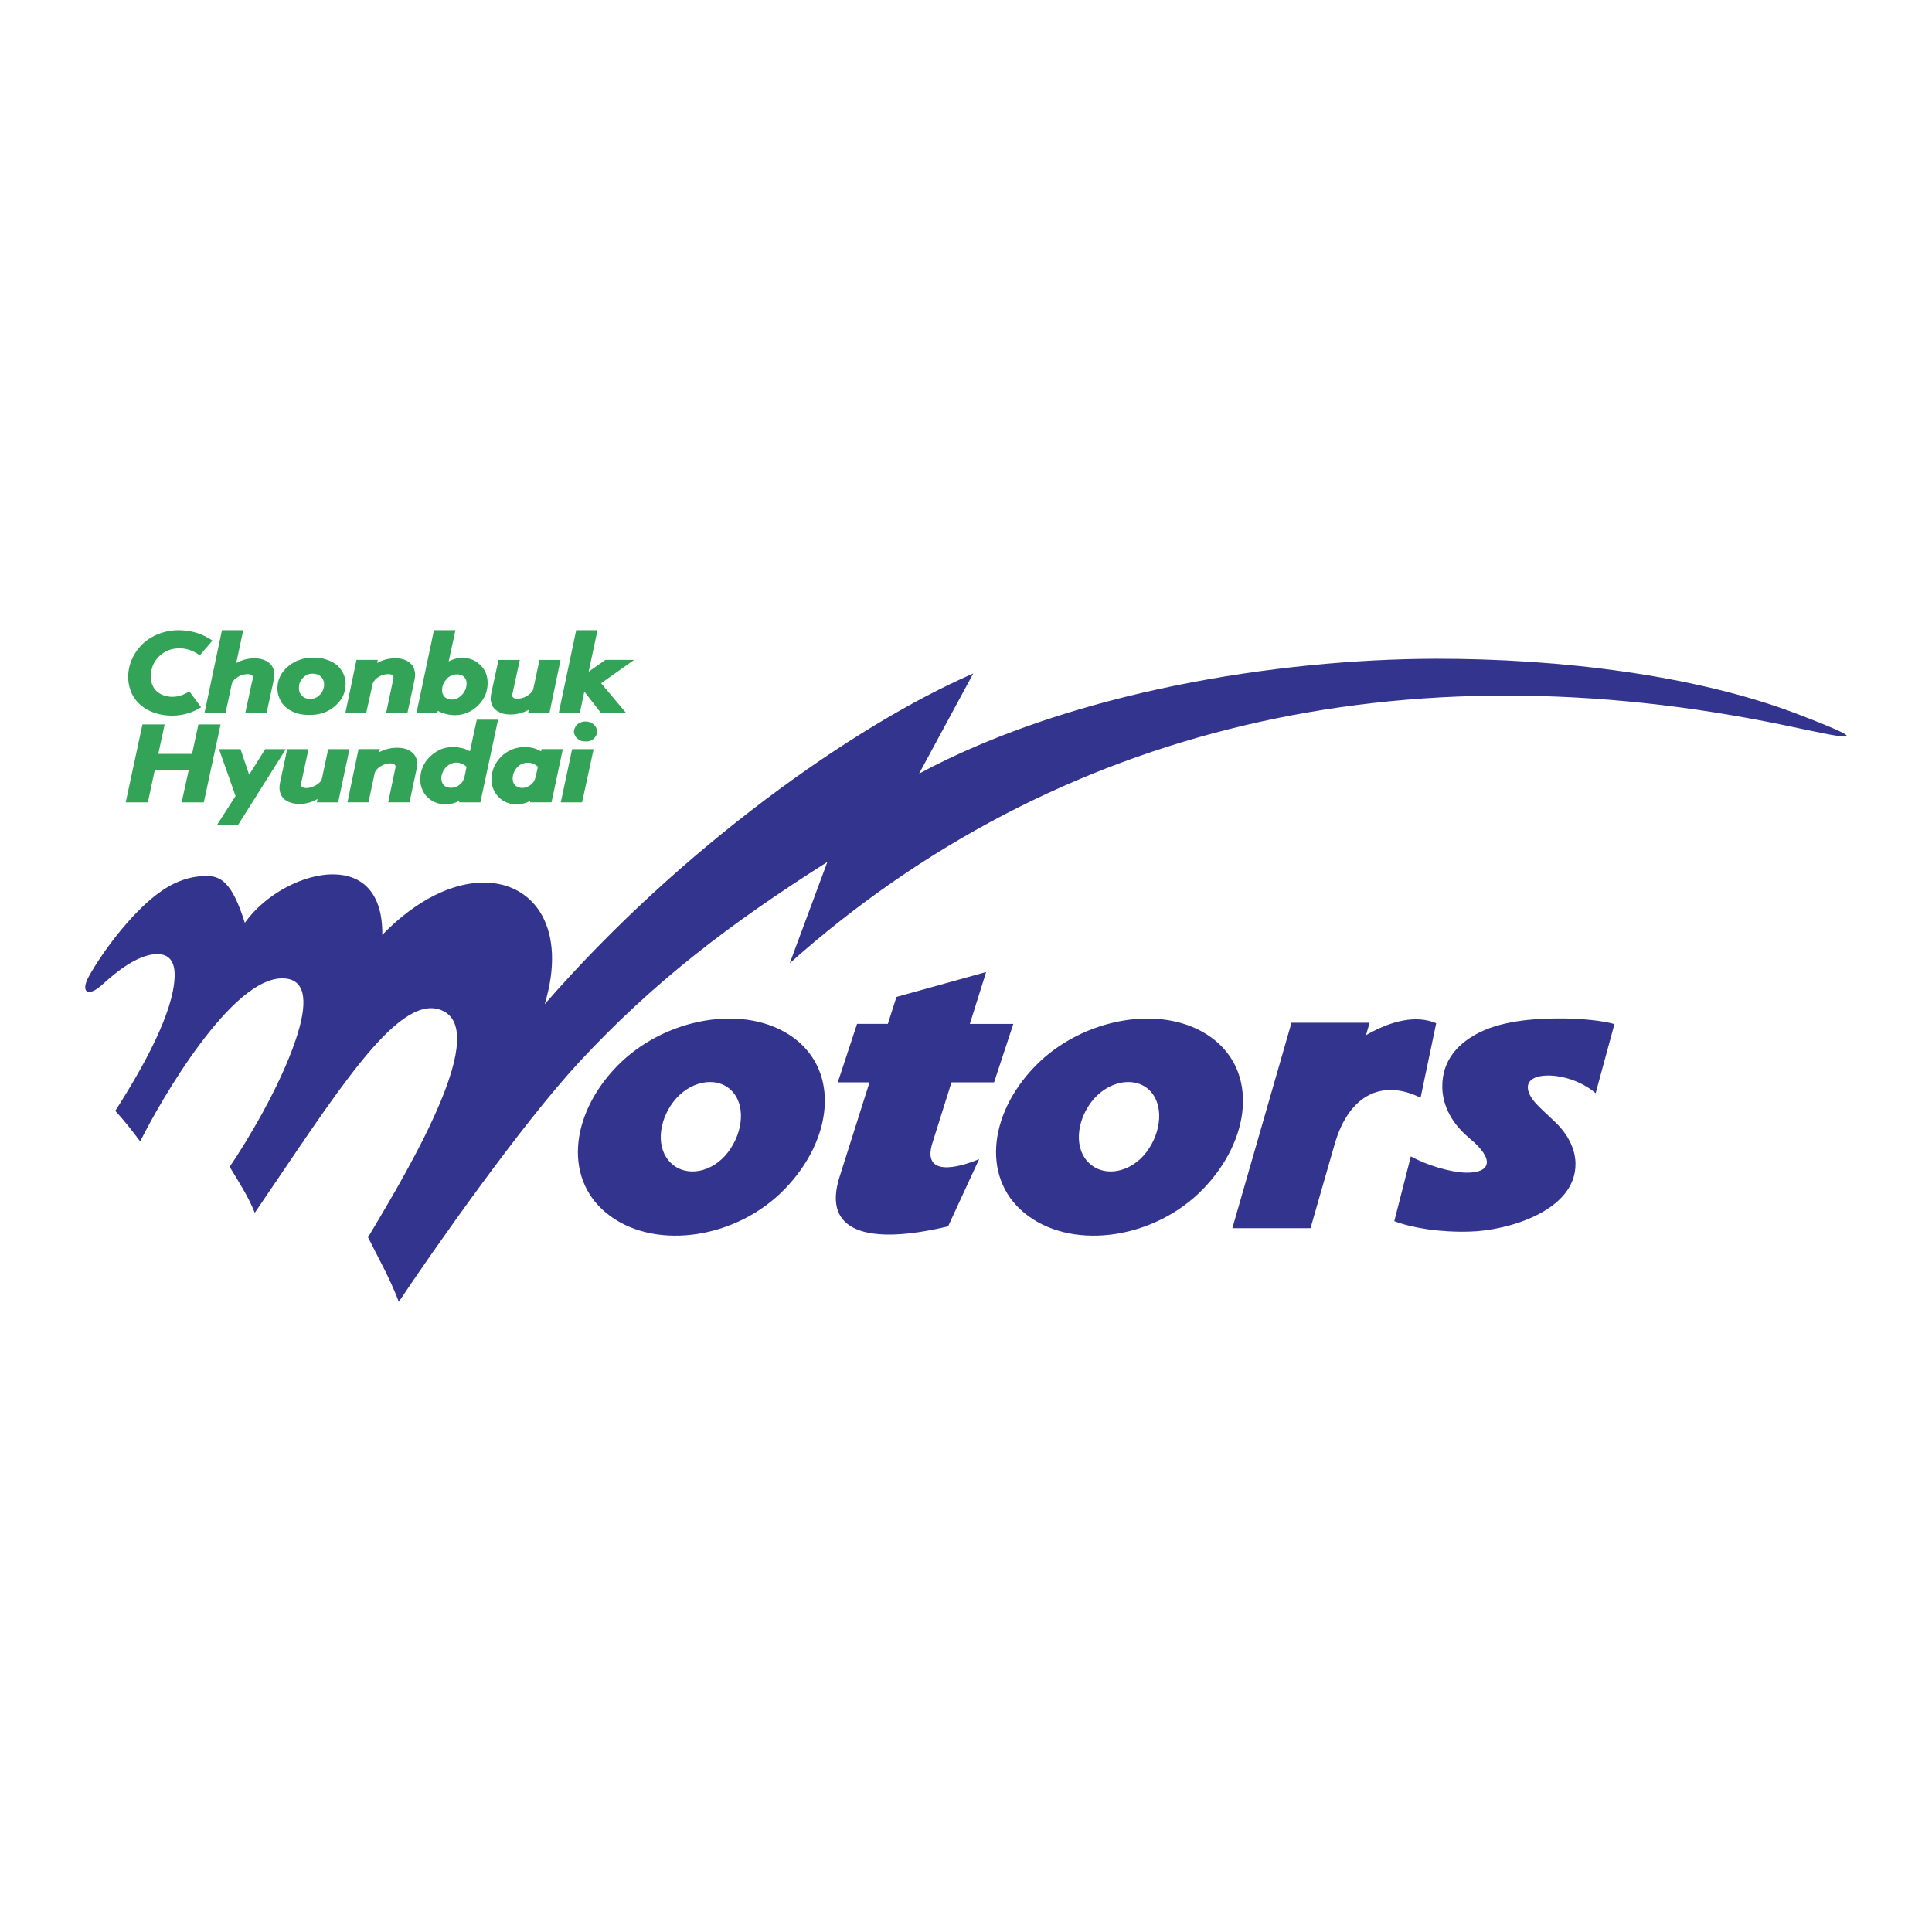
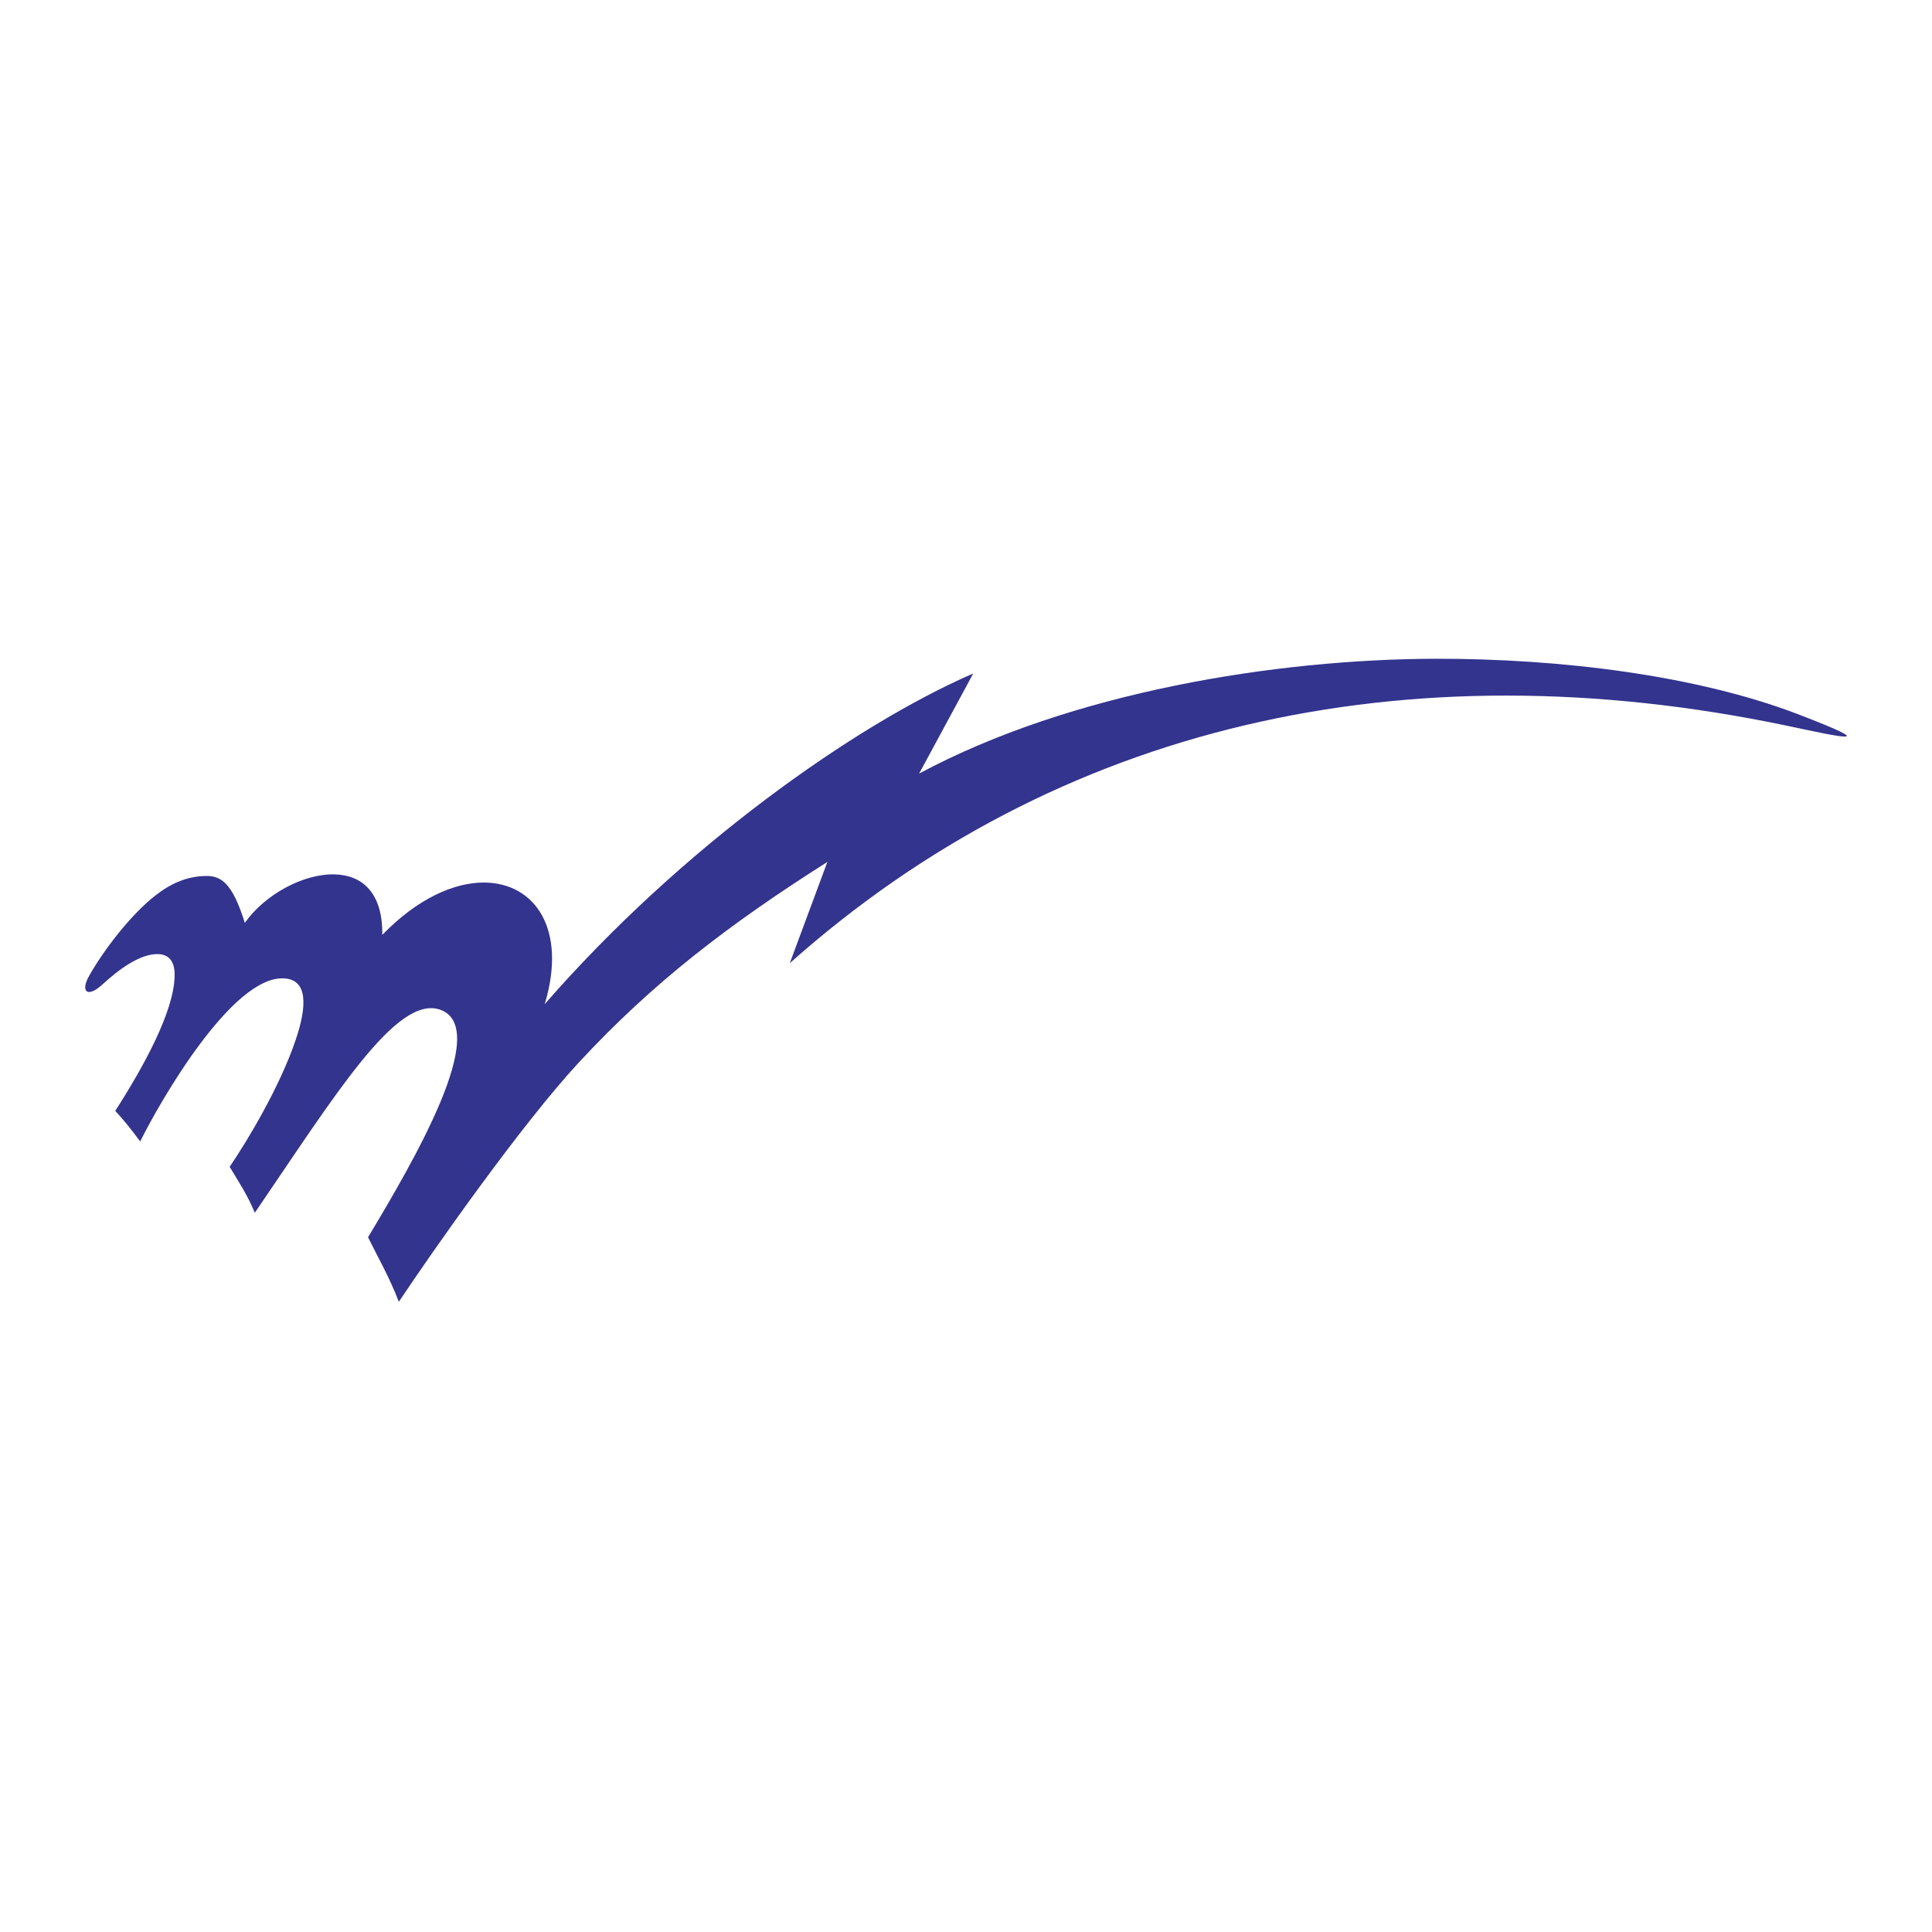
<svg xmlns="http://www.w3.org/2000/svg" width="2500" height="2500" viewBox="0 0 192.756 192.756">
  <g fill-rule="evenodd" clip-rule="evenodd">
-     <path fill="#fff" d="M0 0h192.756v192.756H0V0z" />
-     <path d="M139.109 121.834l1.65-6.463c1.537.859 3.887 1.582 5.492 1.627 2.463.045 2.959-1.287.361-3.434-2.125-1.764-2.689-3.684-2.713-5.084-.045-2.758 1.672-4.498 3.842-5.537 2.057-.994 4.949-1.334 7.594-1.334 2.463-.023 4.699.248 5.738.564l-1.875 6.893c-1.4-1.197-3.299-1.762-4.723-1.762-2.215 0-2.621 1.221-1.266 2.756.564.611 1.289 1.244 2.012 1.943 1.221 1.197 1.943 2.623 1.967 4.068.066 4.768-6.826 6.711-10.531 6.803-2.891.091-5.716-.339-7.548-1.04zM122.953 122.535h7.797l2.416-8.406c1.471-5.062 4.883-6.441 8.566-4.609l1.559-7.436c-1.988-.836-4.475-.271-7.006 1.197l.361-1.242h-7.795l-5.898 20.496zM85.508 102.152h3.073l.859-2.689 8.948-2.486-1.626 5.176h4.339l-1.922 5.83h-4.248l-1.898 6.033c-1.085 3.412 2.531 2.531 4.656 1.627l-3.097 6.711c-8.067 1.922-12.542.521-10.846-4.881l3.005-9.49h-3.164l1.921-5.831zM114.637 108.729c1.514 1.424 1.266 4.225-.271 6.236-1.535 2.012-4.135 2.531-5.672 1.107-1.537-1.4-1.332-4.135.203-6.146 1.537-2.012 4.203-2.621 5.74-1.197zm-11.389-2.329c-4.723 4.881-5.355 11.502-.633 14.938 4.723 3.434 12.678 2.191 17.422-2.713 4.725-4.881 5.537-11.682.814-15.117s-12.857-2.012-17.603 2.892zM72.899 108.729c1.537 1.424 1.266 4.225-.271 6.236-1.537 2.012-4.112 2.531-5.649 1.107-1.537-1.4-1.333-4.135.203-6.146 1.536-2.012 4.18-2.621 5.717-1.197zM61.532 106.4c-4.723 4.881-5.356 11.502-.633 14.938 4.723 3.434 12.677 2.191 17.4-2.713 4.746-4.881 5.559-11.682.836-15.117-4.722-3.436-12.857-2.012-17.603 2.892z" fill="#33348e" />
    <path d="M13.986 113.881c-.858-1.152-1.627-2.125-2.486-3.051 2.802-4.361 5.83-9.854 5.921-13.4.045-1.312-.407-2.17-1.582-2.238-1.921-.091-4.181 1.716-5.514 2.937-1.649 1.537-2.283.77-1.469-.699 1.401-2.532 4.203-6.215 6.711-8.136 1.514-1.175 3.096-1.853 4.904-1.898 1.537-.045 2.689.61 3.955 4.678 1.989-2.825 5.853-4.926 8.971-4.836 2.667.068 4.791 1.74 4.745 6.034 3.503-3.615 7.164-5.243 10.192-5.22 5.04.045 8.271 4.655 6.011 12.135C67.926 84.595 85.236 72.347 97.1 67.194l-5.4 9.987c15.208-8.158 35.659-11.412 51.501-11.457 12.473-.022 26.01 1.649 36.133 5.514 8.498 3.254 4.543 2.351-1.018 1.175-38.258-8.022-72.922 0-99.52 23.683l3.751-10.101c-9.83 6.237-17.4 12.023-24.79 20-5.762 6.213-14.644 18.891-17.965 23.885-.994-2.576-2.079-4.406-3.073-6.439 4.633-7.707 12.271-20.857 7.231-22.689-4.361-1.604-10.553 8.588-18.53 20.248-.701-1.74-1.695-3.23-2.508-4.586 1.74-2.555 5.017-7.979 6.599-12.701 1.13-3.344 1.22-6.033-1.243-6.102-5.13-.181-12.247 12.178-14.282 16.27z" fill="#33348e" />
-     <path d="M20.065 70.56a5.333 5.333 0 0 1-2.915.836c-1.695 0-3.368-.745-4.045-2.305a3.933 3.933 0 0 1-.316-1.56c0-.836.249-1.649.701-2.373.136-.226.316-.452.497-.655.226-.271.498-.497.791-.701a5.372 5.372 0 0 1 3.028-.926c1.243 0 2.373.338 3.39 1.04l-1.265 1.469c-.588-.43-1.266-.7-2.012-.7-.407 0-.791.067-1.13.203-.678.271-1.266.836-1.537 1.514-.226.565-.293 1.356-.045 1.943.316.792 1.153 1.175 1.989 1.175.633 0 1.198-.226 1.695-.542l1.174 1.582zM12.541 80.051l1.671-7.774h2.215l-.633 2.938h3.367l.633-2.938h2.215l-1.673 7.774h-2.214l.7-3.186h-3.389l-.679 3.186h-2.213zM21.851 74.741h2.147l.858 2.553 1.604-2.553h2.057l-4.768 7.57h-2.102l1.853-2.893-1.649-4.677zM34.867 74.741l-1.13 5.311h-2.124l.068-.339a3.545 3.545 0 0 1-1.785.497c-.498 0-1.04-.113-1.446-.407-.542-.429-.633-1.039-.52-1.672l.723-3.39h2.125l-.701 3.254c0 .045-.022.068-.022.091-.045.271-.022.429.226.497.52.158 1.333-.181 1.694-.61.068-.113.136-.226.158-.361l.61-2.87h2.124v-.001zM34.663 80.051l1.108-5.311h2.124l-.068.316a3.714 3.714 0 0 1 1.763-.452c.52 0 1.04.091 1.446.407.475.338.633.858.565 1.423v.113s-.022.045-.022.113l-.724 3.39h-2.124l.678-3.254c.022-.09.045-.158.045-.249 0-.022.022-.022.022-.045a.317.317 0 0 0-.045-.136c-.068-.158-.317-.203-.475-.203-.181 0-.361.022-.52.09-.181.046-.338.136-.497.226a1.465 1.465 0 0 0-.384.339.782.782 0 0 0-.181.361l-.61 2.87h-2.101v.002zM46.347 77.498a2.68 2.68 0 0 1-.181.452c-.09.136-.181.249-.316.339a.961.961 0 0 1-.384.226c-.385.136-.859.113-1.175-.158a1.296 1.296 0 0 1-.181-.294c-.204-.497.022-1.13.384-1.514.361-.361.836-.542 1.355-.429.113.023.204.068.294.09v.023c.158.068.294.158.407.271l-.203.994zm1.581 2.553l1.763-8.248h-2.124l-.678 3.141c-.022 0-.045-.023-.068-.023a3.607 3.607 0 0 0-.52-.226 3.453 3.453 0 0 0-.52-.113c-.181-.045-.362-.045-.565-.045-.429 0-.859.067-1.243.226a3.699 3.699 0 0 0-1.062.723 2.886 2.886 0 0 0-.723 1.04c-.181.384-.249.791-.249 1.243 0 .339.045.678.181.972.113.293.294.565.542.813.249.226.52.406.814.52.316.113.633.181.994.181.181 0 .362-.022.542-.067.181-.023.361-.091.542-.158l.271-.136-.022.158h2.125v-.001zM53.442 77.498c-.045.158-.09.316-.18.452a1.058 1.058 0 0 1-.294.339c-.362.294-.859.407-1.266.249a1.261 1.261 0 0 1-.294-.181c-.339-.316-.294-.881-.135-1.288.135-.362.452-.701.813-.859a1.59 1.59 0 0 1 .565-.113c.384 0 .723.136 1.017.407l-.226.994zm1.582 2.553l1.13-5.311H54.03l-.045.226a2.792 2.792 0 0 0-.587-.271 3.363 3.363 0 0 0-1.062-.158c-.904 0-1.695.339-2.328.949-.61.61-.972 1.401-.972 2.282 0 .678.249 1.289.746 1.786.475.475 1.107.7 1.785.7.384 0 .746-.09 1.085-.226l.271-.136-.045.158h2.146v.001zM57.261 73c0-.158.045-.293.113-.406a.734.734 0 0 1 .249-.339c.113-.09.226-.158.384-.204.113-.045.271-.067.407-.067.158 0 .294.022.43.067.136.045.249.113.361.204.113.09.203.204.271.339.045.113.09.249.09.406 0 .136-.045.271-.09.384-.068.136-.158.226-.271.339-.113.09-.226.158-.361.203s-.271.045-.43.045a2.45 2.45 0 0 1-.407-.045 1.334 1.334 0 0 1-.384-.226c-.112-.09-.203-.181-.249-.316a.755.755 0 0 1-.113-.384zM55.951 80.051l1.13-5.31h2.146l-1.152 5.31h-2.124zM55.748 71.125l1.739-8.248h2.125l-.882 4.135 1.672-1.175h2.87l-3.299 2.328 2.485 2.96H59.95L58.3 69l-.451 2.125h-2.101zM55.928 65.837l-1.107 5.288h-2.125l.068-.316a3.756 3.756 0 0 1-1.785.475c-.294 0-.564-.022-.791-.09a1.976 1.976 0 0 1-.655-.316 1.185 1.185 0 0 1-.429-.52c-.204-.429-.159-.836-.068-1.288l.7-3.232h2.125l-.678 3.119c-.022.136-.068.271-.068.407 0 .181.091.271.249.316a.915.915 0 0 0 .271.023 1.79 1.79 0 0 0 1.017-.317c.158-.113.293-.226.384-.338a.795.795 0 0 0 .181-.362l.61-2.848h2.101v-.001zM44.222 68.255c.09-.181.203-.339.339-.52a1.39 1.39 0 0 1 .498-.339c.158-.09.339-.113.542-.113.158 0 .271.023.384.068a.503.503 0 0 1 .294.181c.09.068.158.159.204.271.045.113.068.249.068.384 0 .226-.046.429-.113.61-.09.181-.204.361-.339.52a2.21 2.21 0 0 1-.475.362 1.362 1.362 0 0 1-.543.113c-.158 0-.293-.022-.406-.067a.925.925 0 0 1-.294-.181.868.868 0 0 1-.203-.294 1.063 1.063 0 0 1-.068-.385 1.72 1.72 0 0 1 .112-.61zm-.927-5.378l-1.74 8.248h2.079l.045-.204a3.7 3.7 0 0 0 1.694.43c.882 0 1.673-.339 2.305-.949.633-.61.972-1.378.972-2.26 0-.7-.226-1.311-.723-1.785-.497-.497-1.107-.723-1.808-.723-.475 0-.949.135-1.356.361l.678-3.118h-2.146zM34.46 71.125l1.107-5.288h2.124l-.068.317c.158-.091.294-.159.475-.227a3.53 3.53 0 0 1 1.288-.248c.293 0 .564.022.813.09s.452.181.633.316c.293.227.452.475.52.791.09.271.068.565.022.859v.023l-.723 3.367h-2.124l.678-3.231c.045-.181.113-.407-.045-.542-.091-.068-.249-.09-.407-.09a1.94 1.94 0 0 0-.52.067 1.462 1.462 0 0 0-.497.249h-.022c-.158.09-.271.204-.362.339a.787.787 0 0 0-.181.361l-.633 2.847H34.46zM31.658 67.283h-.022c.158.045.271.136.384.226.09.091.181.204.226.339.068.135.09.293.09.452 0 .203-.045.384-.113.542a1.096 1.096 0 0 1-.316.474 1.262 1.262 0 0 1-.452.317c-.158.068-.316.09-.52.09-.158 0-.316-.022-.452-.068a1.268 1.268 0 0 1-.339-.226 1.63 1.63 0 0 1-.249-.339 1.466 1.466 0 0 1-.068-.452c0-.203.022-.384.09-.542.068-.158.181-.316.316-.474.136-.136.294-.249.43-.316.158-.068.316-.091.475-.091.203 0 .362.023.52.068zm-3.728 2.486c.135.339.361.61.678.859.293.249.632.407 1.017.542.384.113.813.158 1.288.158.474 0 .926-.068 1.355-.204a3.688 3.688 0 0 0 1.152-.678c.339-.293.61-.632.791-.994.181-.384.271-.791.271-1.22 0-.407-.091-.746-.249-1.062a2.474 2.474 0 0 0-.678-.858 3.206 3.206 0 0 0-1.04-.521c-.384-.135-.791-.18-1.265-.18-.498 0-.949.068-1.356.226-.43.136-.814.362-1.153.656-.701.587-1.062 1.333-1.062 2.192.002.406.092.768.251 1.084zM20.404 71.125l1.74-8.248h2.125l-.701 3.277a3.756 3.756 0 0 1 1.785-.475c.723 0 1.537.226 1.876.949.135.294.158.655.113.995 0 .022 0 .068-.022.113v.023l-.068.361-.655 3.005h-2.125l.656-3.028c.045-.158.09-.338.09-.52 0-.045 0-.09-.023-.135-.022-.023-.045-.045-.067-.091-.113-.068-.294-.09-.43-.09-.361 0-.723.112-1.017.316-.158.09-.294.204-.384.339-.09.112-.136.226-.181.361l-.61 2.847h-2.102v.001z" fill="#33a457" />
  </g>
</svg>